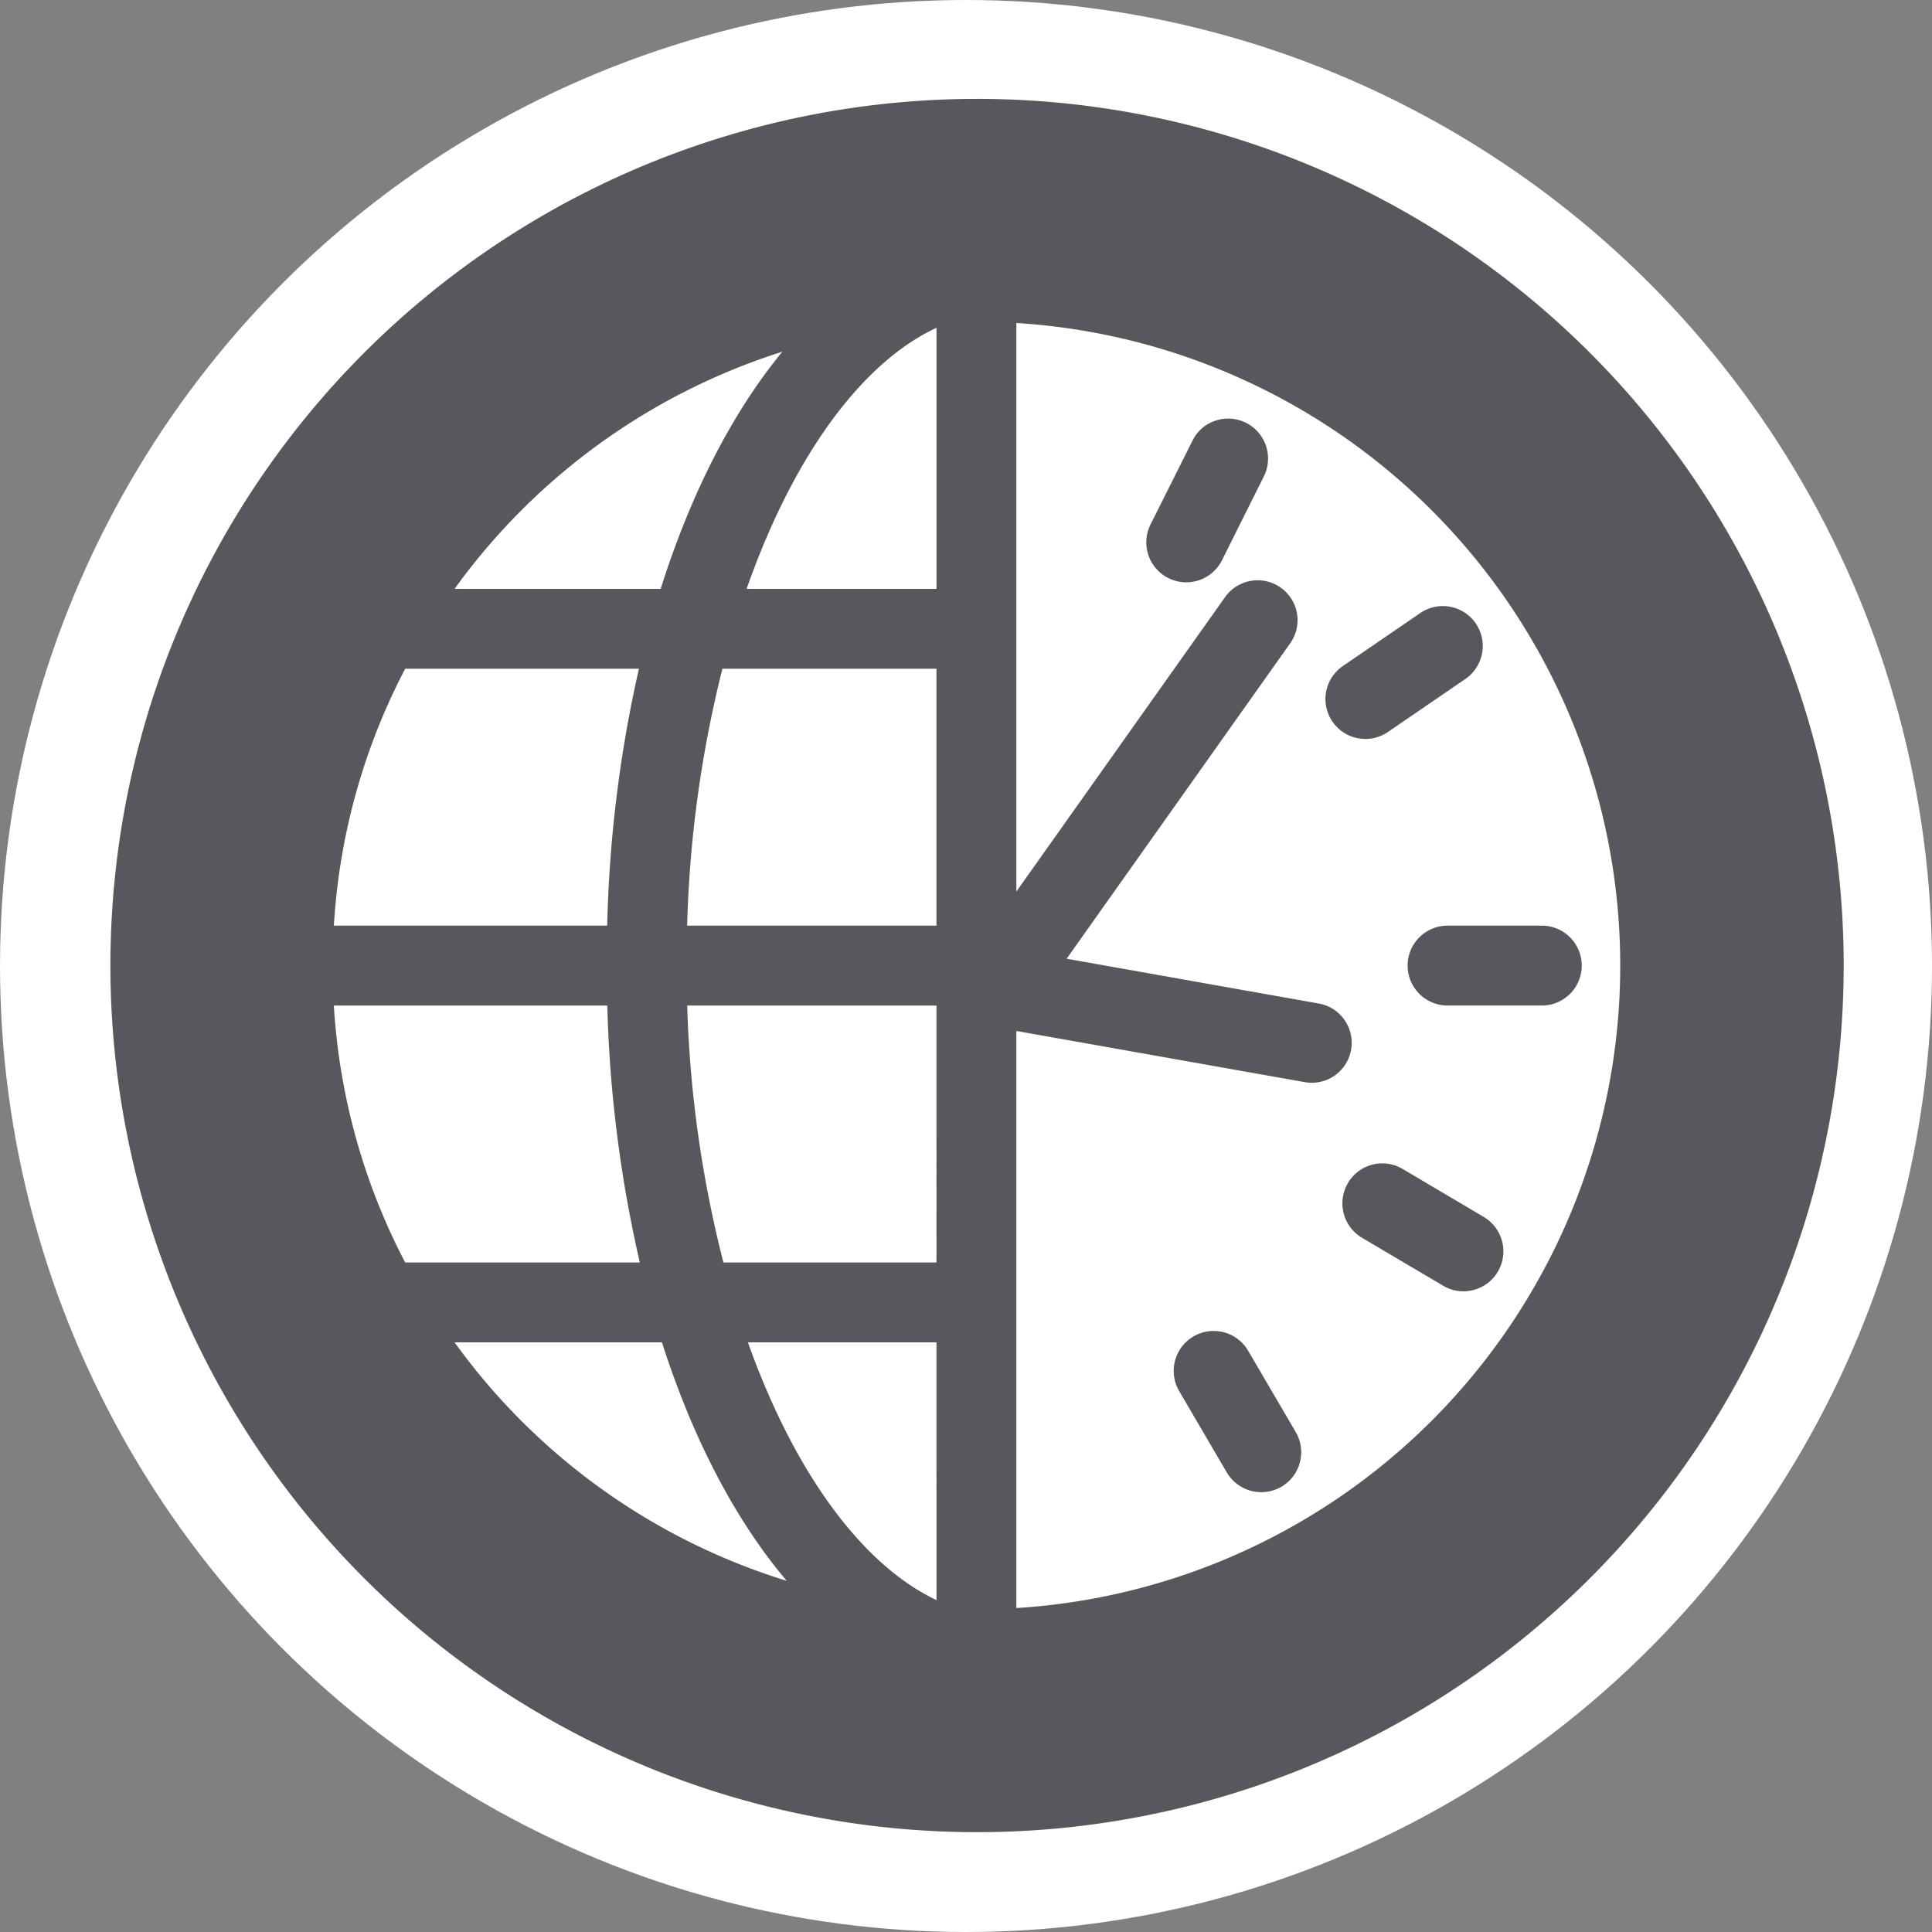
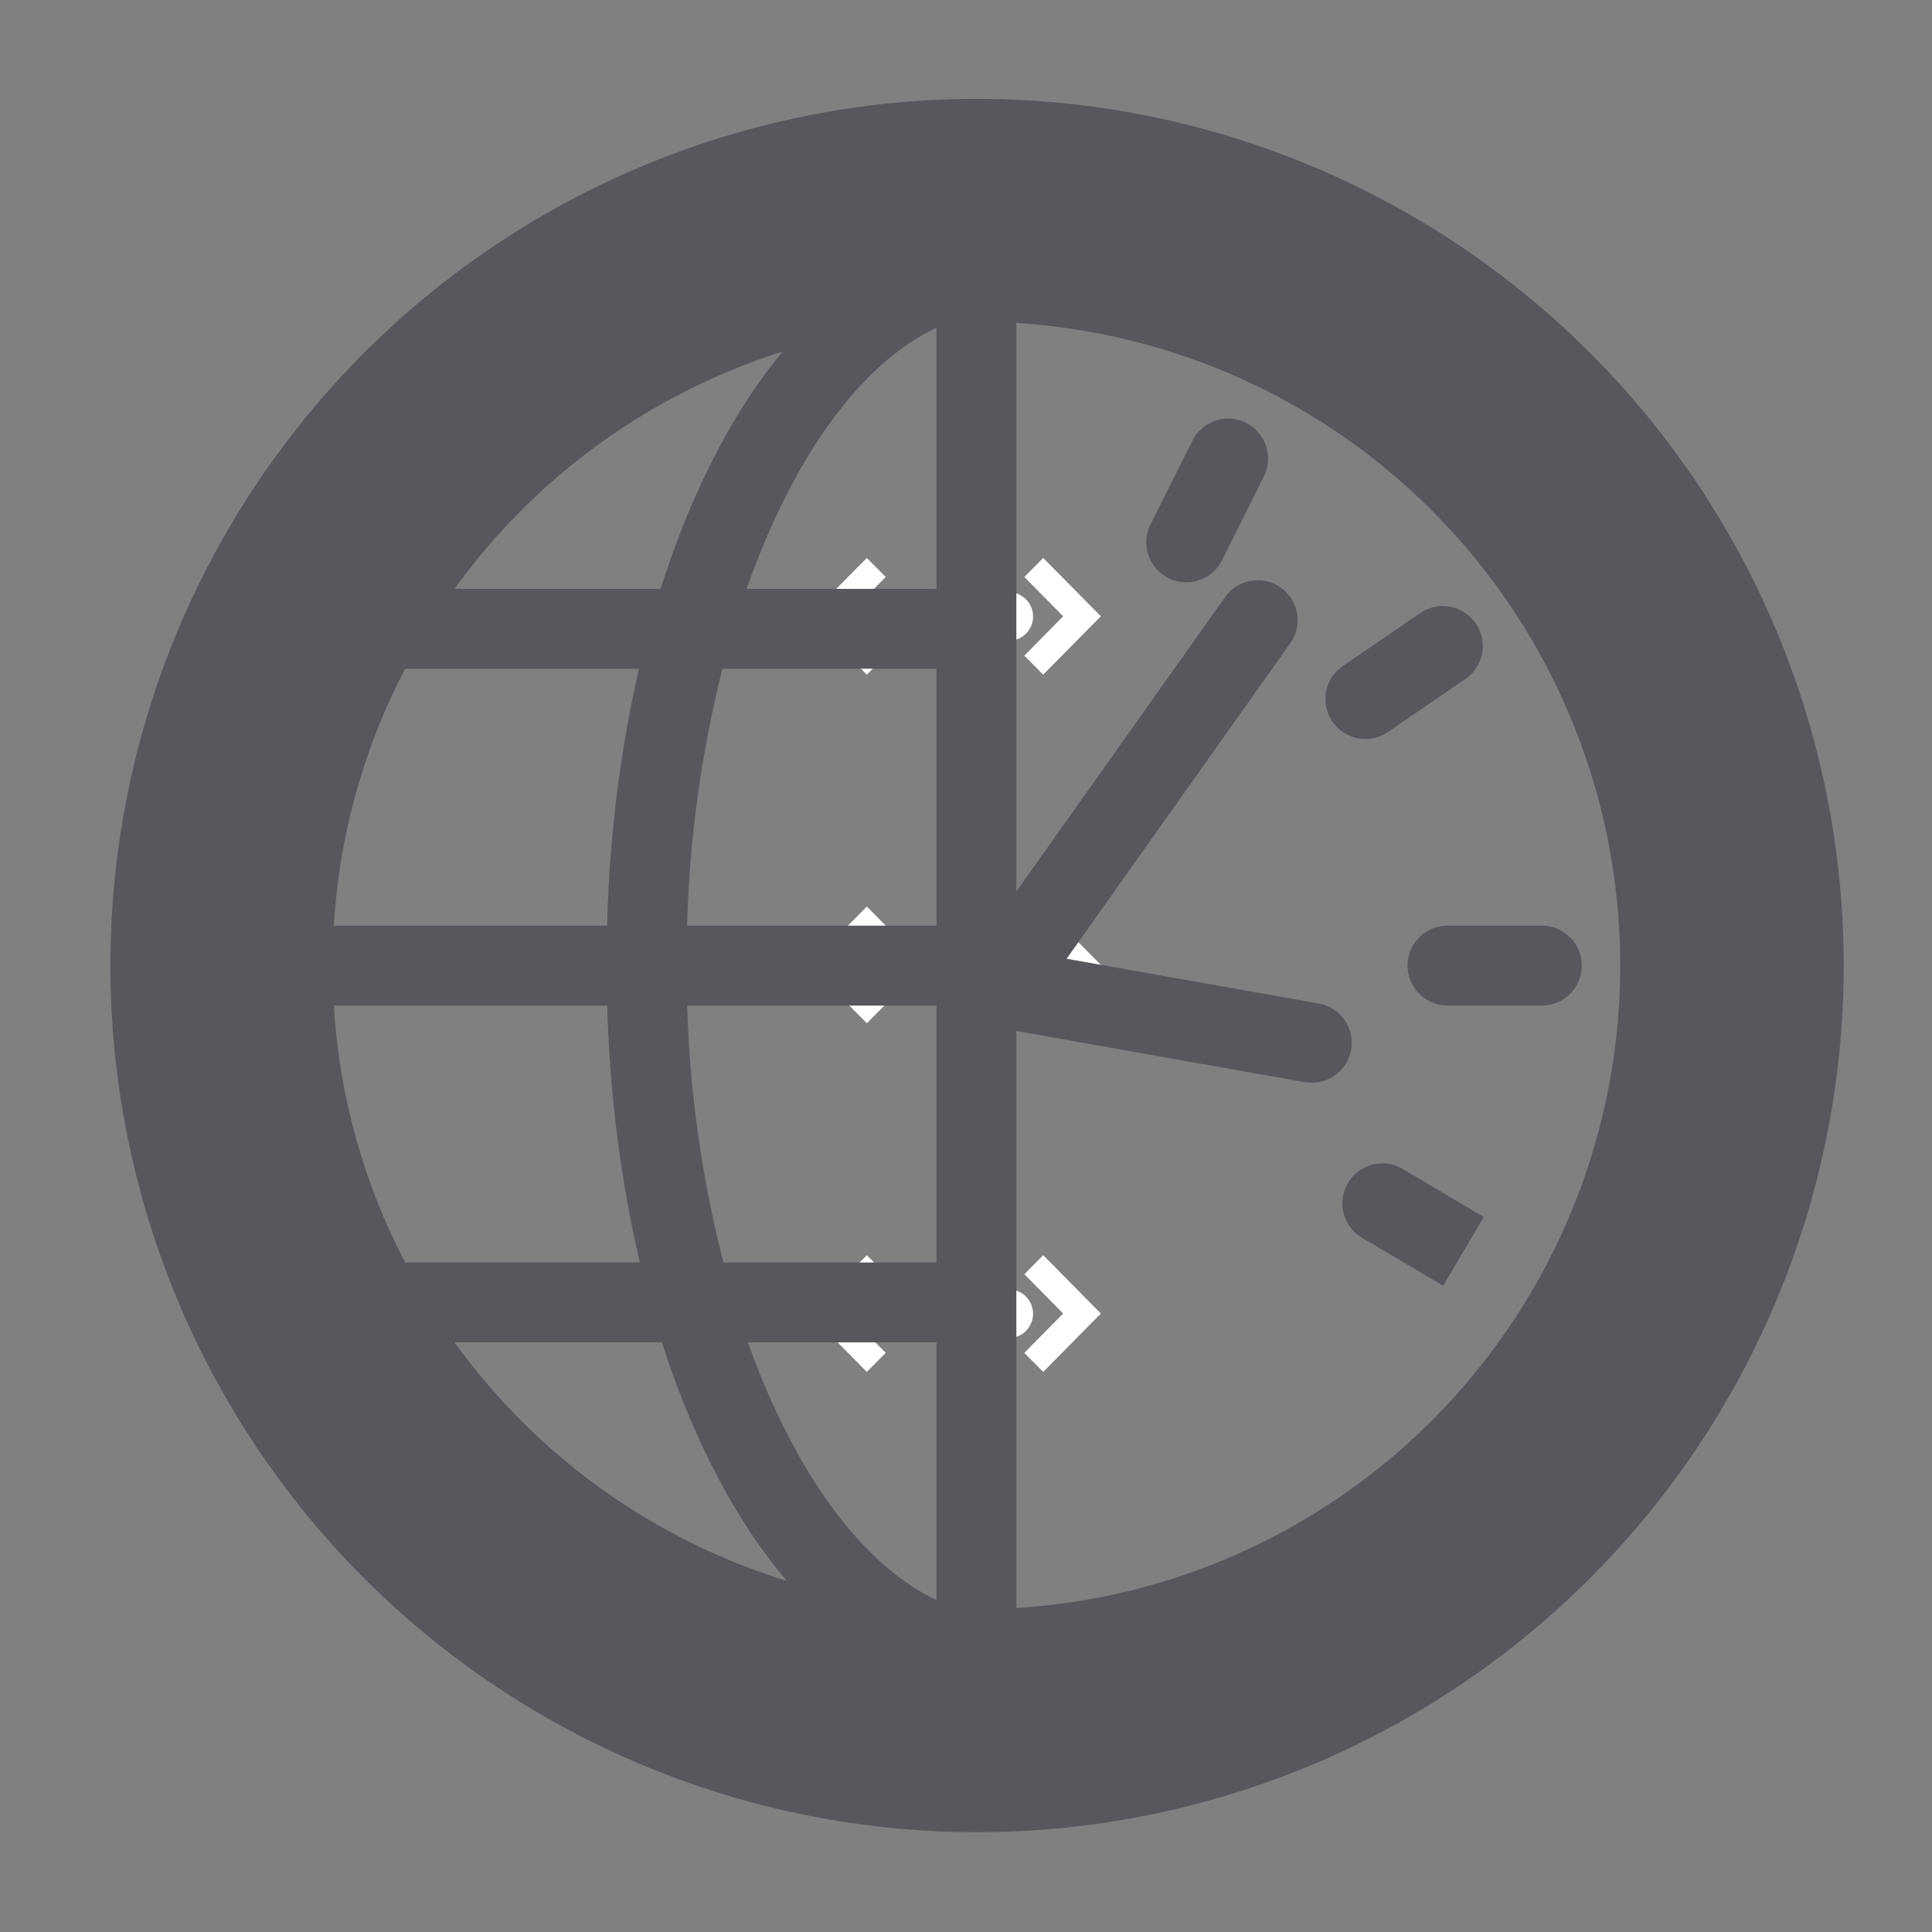
<svg xmlns="http://www.w3.org/2000/svg" width="175" height="175" viewBox="0 0 175 175">
  <rect x="0" y="0" width="175" height="175" fill="#808080" stroke="none" />
  <defs>
    <clipPath id="a">
      <rect width="157.011" height="157.008" fill="none" />
    </clipPath>
  </defs>
  <g transform="translate(486.1 -1474.5) rotate(90)">
-     <circle cx="87.5" cy="87.5" r="87.5" transform="translate(1474.5 486.099) rotate(-90)" fill="#fff" />
    <g transform="translate(1483.457 477.143) rotate(-90)">
-       <path d="M9.185,71.654h93.949V102.97H9.185Zm0-31.313h93.949V71.657H9.185Zm0-31.32h93.949V40.337H9.185Z" transform="translate(22.918 22.507)" fill="none" stroke="#fff" stroke-linejoin="round" stroke-width="2" />
      <g transform="translate(0 0)">
        <g clip-path="url(#a)">
          <path d="M44.83,17.182,39.608,22.47,37.9,20.747l3.516-3.565L37.9,13.62,39.608,11.9Zm-15.413,0a2.2,2.2,0,1,1,2.2,2.219,2.212,2.212,0,0,1-2.2-2.219m4.872,0a2.2,2.2,0,1,1,2.2,2.219,2.212,2.212,0,0,1-2.2-2.219m-15.882,0L23.632,11.9l1.709,1.723-3.52,3.562,3.52,3.565L23.632,22.47Zm6.137,0a2.2,2.2,0,1,1,2.2,2.219,2.212,2.212,0,0,1-2.2-2.219" transform="translate(45.928 29.683)" fill="#fff" />
          <path d="M44.83,26.217,39.608,31.5,37.9,29.782l3.516-3.565L37.9,22.655l1.709-1.723Zm-15.413,0a2.2,2.2,0,1,1,2.2,2.219,2.212,2.212,0,0,1-2.2-2.219m4.872,0a2.2,2.2,0,1,1,2.2,2.219,2.212,2.212,0,0,1-2.2-2.219m-15.882,0,5.225-5.285,1.709,1.723-3.52,3.562,3.52,3.565L23.632,31.5Zm6.137,0a2.2,2.2,0,1,1,2.2,2.219,2.212,2.212,0,0,1-2.2-2.219" transform="translate(45.928 52.226)" fill="#fff" />
          <path d="M44.83,35.252,39.608,40.54,37.9,38.817l3.516-3.565L37.9,31.69l1.709-1.723Zm-15.413,0a2.2,2.2,0,1,1,2.2,2.219,2.212,2.212,0,0,1-2.2-2.219m4.872,0a2.2,2.2,0,1,1,2.2,2.219,2.212,2.212,0,0,1-2.2-2.219m-15.882,0,5.225-5.285,1.709,1.723-3.52,3.562,3.52,3.565L23.632,40.54Zm6.137,0a2.2,2.2,0,1,1,2.2,2.219,2.212,2.212,0,0,1-2.2-2.219" transform="translate(45.928 74.77)" fill="#fff" />
        </g>
      </g>
      <g transform="translate(1.044 0)">
-         <path d="M51.189,38.015l-7.344-4.344a3.607,3.607,0,0,0-4.957,1.268A3.622,3.622,0,0,0,40.155,39.9l7.353,4.344a3.574,3.574,0,0,0,1.843.506,3.618,3.618,0,0,0,1.838-6.731Z" transform="translate(73.211 63.259)" fill="#57575d" />
-         <path d="M39.863,40.171a3.618,3.618,0,1,0-6.243,3.661L37.932,51.2a3.629,3.629,0,0,0,4.954,1.291,3.621,3.621,0,0,0,1.288-4.952Z" transform="translate(63.19 73.218)" fill="#57575d" />
+         <path d="M51.189,38.015l-7.344-4.344a3.607,3.607,0,0,0-4.957,1.268A3.622,3.622,0,0,0,40.155,39.9l7.353,4.344Z" transform="translate(73.211 63.259)" fill="#57575d" />
        <path d="M41.315,10.341a3.606,3.606,0,0,0-2.774-.189,3.559,3.559,0,0,0-2.073,1.808L32.644,19.6a3.619,3.619,0,0,0,6.475,3.233l3.815-7.641a3.618,3.618,0,0,0-1.62-4.85Z" transform="translate(61.546 18.999)" fill="#57575d" />
        <path d="M43.5,27.223,50.545,22.4a3.617,3.617,0,0,0-4.088-5.969l-7.048,4.824A3.618,3.618,0,0,0,43.5,27.223Z" transform="translate(72.189 30.143)" fill="#57575d" />
        <path d="M78.5,0a78.5,78.5,0,1,0,78.5,78.5A78.5,78.5,0,0,0,78.5,0ZM60.867,22.9c-4.521,5.487-8.289,12.819-11.025,21.484H31.172A58.27,58.27,0,0,1,60.867,22.9ZM55.435,51.618H74.823V74.89H52.24A106.9,106.9,0,0,1,55.435,51.618Zm-28.735,0H47.873A116.857,116.857,0,0,0,45,74.89H20.24A57.563,57.563,0,0,1,26.7,51.615ZM20.24,82.127H45.009A116.639,116.639,0,0,0,47.954,105.4H26.7A57.63,57.63,0,0,1,20.24,82.127Zm10.935,30.506H49.958c2.809,8.772,6.673,16.143,11.3,21.6A58.247,58.247,0,0,1,31.175,112.633Zm43.651,23.348c-6.751-3.2-12.875-11.549-17.082-23.348H74.826Zm0-30.582h-19.3a106.261,106.261,0,0,1-3.28-23.272h22.58Zm0-61.015h-17.2c4.2-11.973,10.386-20.478,17.2-23.65ZM82.06,136.7V84.427l26.116,4.635a3.617,3.617,0,0,0,3.608-5.632,3.578,3.578,0,0,0-2.338-1.489L86.613,77.885,106.873,49.3a3.615,3.615,0,1,0-5.914-4.161L82.06,71.8V20.3a58.312,58.312,0,0,1,0,116.4Z" fill="#57575d" />
        <path d="M52.562,25.756H44.028a3.618,3.618,0,0,0,0,7.237h8.534a3.618,3.618,0,1,0,0-7.237Z" transform="translate(77.092 49.131)" fill="#57575d" />
      </g>
    </g>
  </g>
</svg>